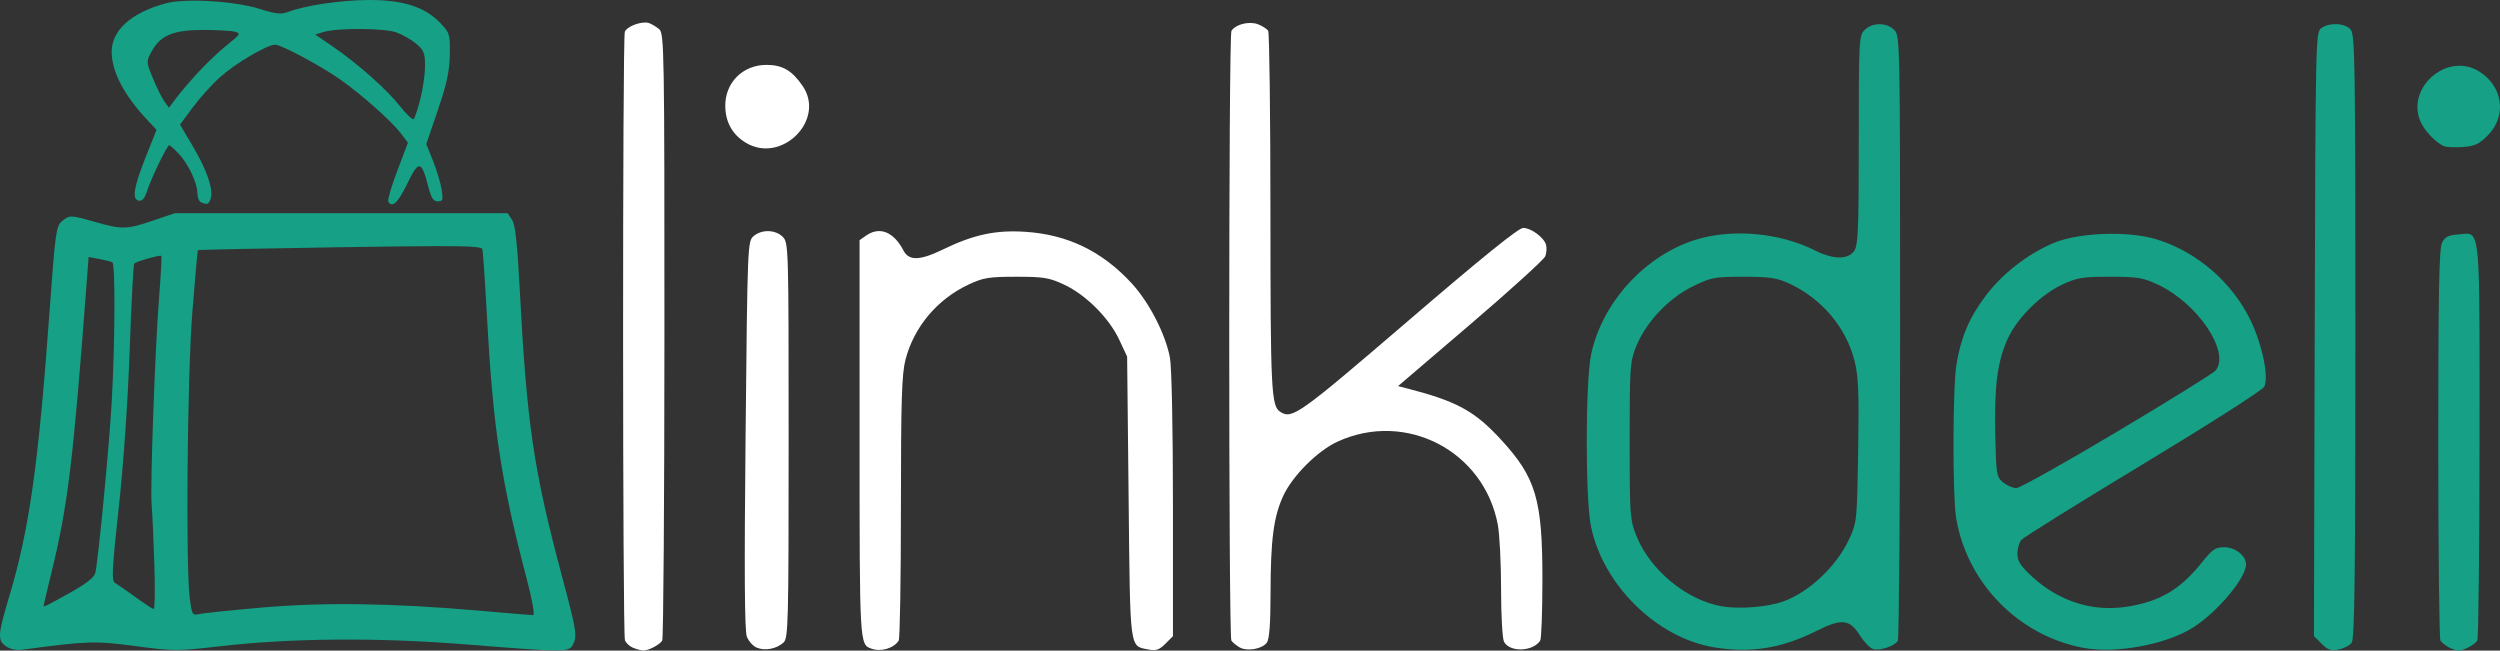
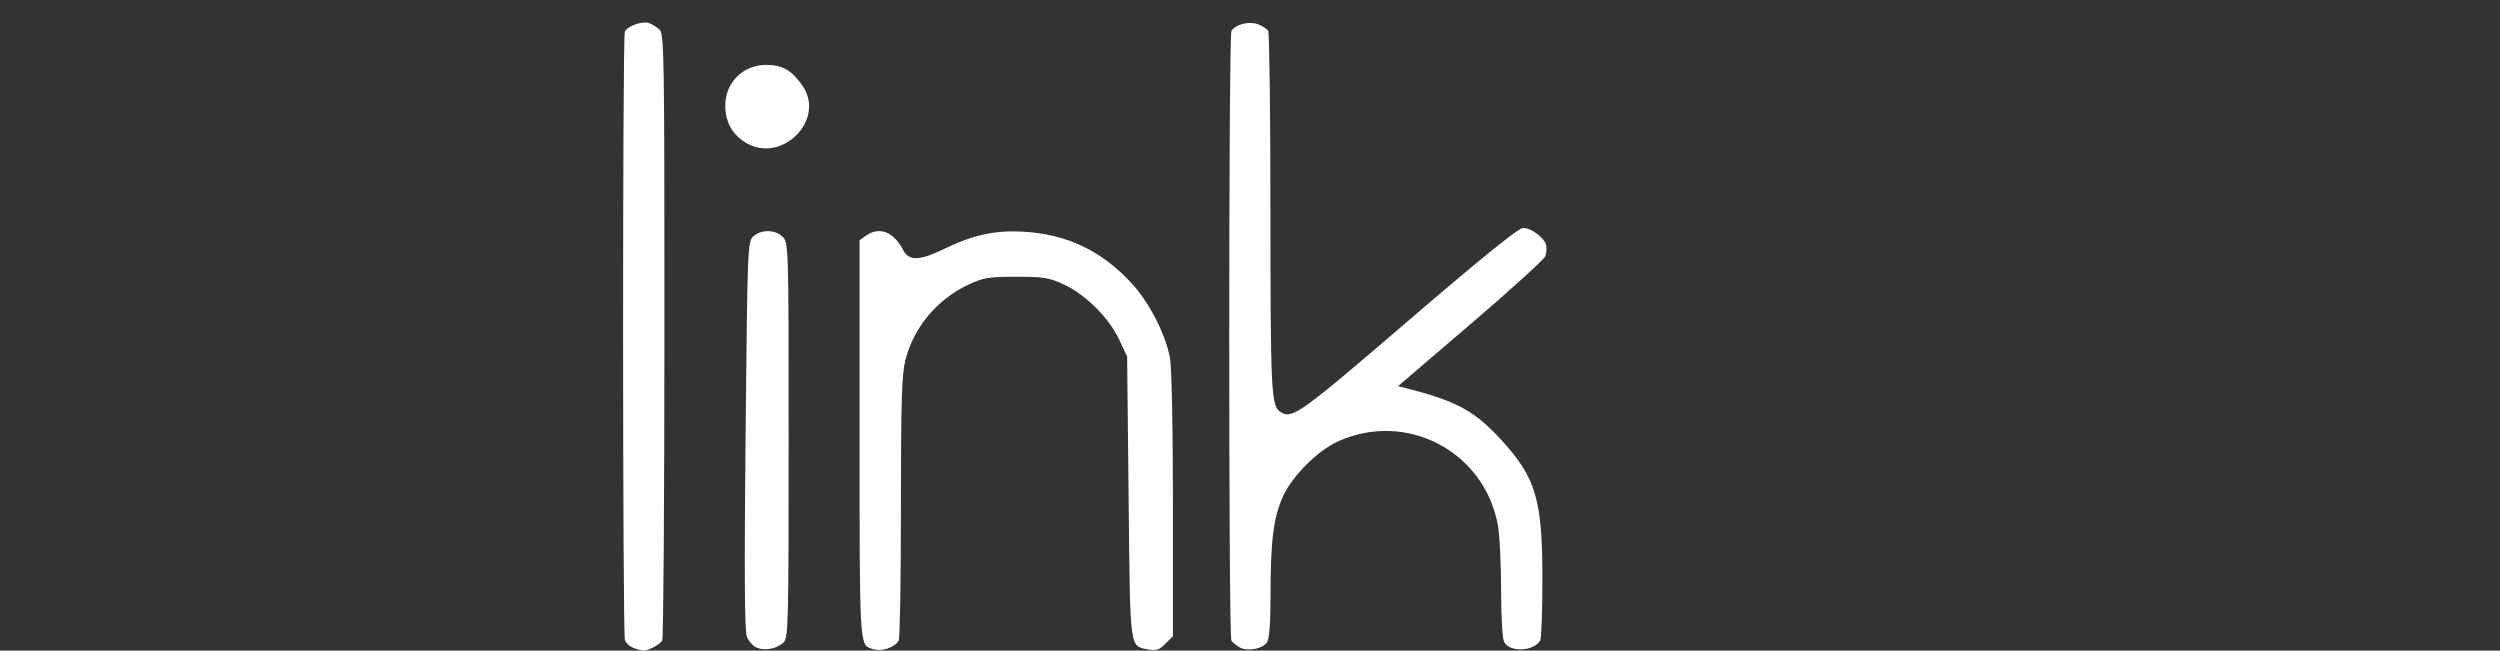
<svg xmlns="http://www.w3.org/2000/svg" id="svg3336" height="206.33" viewBox="0 0 792.833 206.329" width="792.83" version="1.1">
  <rect x="0" y="0" width="792.833" height="206.329" fill="#333333" stroke="none" />
-   <path id="path3411" d="m117.01 0c-8.72 0.015-20.31 1.726-25.668 3.789-2.146 0.826-3.884 0.642-8.906-0.94-8.063-2.538-23.667-3.473-29.874-1.791-10.93 2.963-17.146 8.537-17.146 15.373 0 6.306 3.965 13.847 11.453 21.779l2.783 2.945-3.308 8.305c-3.937 9.881-4.572 13.721-2.346 14.18 1.09 0.224 1.895-0.742 2.707-3.248 1.295-3.995 6.322-14.348 6.967-14.348 0.229 0 1.532 1.16 2.894 2.578 3.089 3.215 5.989 9.279 6.016 12.578 0.011 1.375 0.549 2.713 1.193 2.973 2.041 0.823 2.437 0.664 3.032-1.209 0.915-2.884-1.147-8.955-5.604-16.492l-4.107-6.946 3.99-5.414c2.194-2.977 6.126-7.332 8.738-9.677 4.867-4.371 14.883-10.266 17.44-10.266 1.933 0 14.686 6.82 20.656 11.049 6.77 4.793 16.21 13.155 19.05 16.885l2.4 3.142-3.38 8.932c-1.86 4.913-3.15 9.312-2.86 9.775 1.29 2.08 3.09 0.358 6.06-5.775 3.62-7.487 4.49-7.346 6.65 1.084 0.9 3.516 1.61 4.595 3 4.595 1.6 0 1.74-0.456 1.21-3.795-0.33-2.087-1.57-6.177-2.74-9.087l-2.12-5.291 3.67-10.791c2.84-8.322 3.7-12.345 3.79-17.575 0.1-6.523-0.01-6.907-3.12-10.123-4.87-5.026-11.71-7.214-22.52-7.195zm-2.66 9.195c4.73 0.025 9.39 0.386 11.32 1.071 1.95 0.688 4.8 2.309 6.33 3.599 2.41 2.029 2.79 2.983 2.79 7.049 0 2.587-0.67 7.295-1.48 10.463s-1.76 6.039-2.11 6.379-2.32-1.514-4.38-4.119c-4.28-5.405-13.44-13.515-21.42-18.973l-5.451-3.725 2.651-0.794c2.22-0.663 7.02-0.975 11.75-0.95zm-49.887 0.299c4.391 0.007 8.915 0.263 10.053 0.568 1.905 0.511 1.719 0.833-2.344 4.069-2.427 1.932-6.522 5.789-9.1 8.572s-5.772 6.505-7.097 8.272l-2.411 3.211-1.517-2.166c-0.834-1.192-2.461-4.492-3.615-7.336-2.092-5.154-2.092-5.183-0.291-8.459 2.773-5.045 6.895-6.746 16.322-6.731zm-9.031 58.113l-6.891 2.344c-8.323 2.831-9.882 2.871-18.281 0.469-7.974-2.28-8.212-2.286-10.651-0.234-1.797 1.512-2.101 3.733-3.879 28.359-3.51 48.625-6.441 69.405-12.757 90.465-3.675 12.26-3.801 13.99-1.163 15.88 1.451 1.04 3.314 1.42 5.481 1.13 20.419-2.76 22.832-2.83 35.656-1.12 12.052 1.61 13.263 1.61 26.688 0.06 22.938-2.64 50.415-2.83 78.645-0.56 30.56 2.46 32.11 2.47 33.35 0.14 1.5-2.79 1.27-4.27-3.26-21.24-9.23-34.58-11.31-48.74-13.61-92.712-0.72-13.633-1.36-19.316-2.37-20.859l-1.39-2.122h-105.57zm82.988 10.45c11.34-0.017 14.35 0.27 14.54 0.933 0.21 0.7 0.87 10.344 1.47 21.43 1.9 35.1 4.49 52.26 12.5 82.73 1.87 7.11 2.74 11.95 2.14 11.94-0.55-0.01-8.17-0.65-16.94-1.41-27.68-2.42-49.5-2.73-69.37-0.98-9.797 0.86-18.729 1.79-19.846 2.07-1.857 0.46-2.091 0.03-2.73-4.97-1.322-10.34-0.791-70.05 0.806-90.661 0.834-10.759 1.643-19.672 1.799-19.809s20.423-0.555 45.041-0.93c13.99-0.212 23.79-0.333 30.59-0.343zm-87.432 3.045c0.077 0.005 0.13 0.02 0.155 0.044 0.183 0.184-0.124 6.031-0.68 12.997-1.3 16.277-2.88 60.347-2.369 66.087 0.215 2.42 0.599 10.84 0.851 18.71 0.253 7.86 0.16 14.26-0.207 14.21-0.366-0.04-2.986-1.76-5.822-3.82-2.836-2.05-5.747-4.07-6.467-4.48-1.107-0.64-0.919-4.31 1.207-23.79 1.517-13.9 2.894-33.75 3.471-50.02 0.526-14.838 1.173-27.191 1.435-27.454 0.657-0.657 7.279-2.57 8.426-2.484zm-22.89 0.392l3.418 0.643c1.879 0.352 3.736 0.838 4.127 1.08 0.956 0.591 0.839 25.373-0.207 44.103-0.786 14.06-4.195 49.66-5.207 54.36-0.297 1.38-2.816 3.37-7.686 6.1-8.234 4.6-8.689 4.82-8.689 4.26 0-0.22 1.025-4.58 2.279-9.68 5.384-21.93 7.008-35.19 11.34-92.575l0.625-8.291z" fill="#16a085" />
  <path id="path3401" fill="#fff" d="m204.92 7.148c-2.37-0.148-6.17 1.38-6.77 2.922-0.75 1.961-0.72 191 0.04 192.96 0.33 0.89 1.5 1.97 2.59 2.41s2.53 0.82 3.21 0.86c1.56 0.07 5.11-1.77 6.02-3.13 0.38-0.57 0.69-44.1 0.7-96.75 0.02-90.001-0.08-95.794-1.62-97.119-0.9-0.775-2.37-1.666-3.26-1.981-0.26-0.094-0.57-0.151-0.91-0.172zm191.7 0.135c-2.44-0.043-5.11 0.948-6.09 2.492-0.92 1.436-0.93 192.03-0.02 193.38 0.38 0.56 1.53 1.51 2.56 2.12 2.38 1.39 7.14 0.59 8.67-1.46 0.82-1.09 1.18-5.89 1.19-15.69 0.03-16.96 0.96-24.17 4-30.81 2.93-6.39 10.88-14.34 17.29-17.28 21.66-9.91 46.47 3 50.8 26.45 0.56 3.04 1.02 12.22 1.02 20.41s0.42 15.67 0.93 16.63c1.82 3.4 9.12 3.17 11.48-0.36 0.38-0.57 0.69-9.28 0.7-19.35 0.02-25.38-2.04-32.35-13.11-44.37-8.39-9.12-14.04-12.2-29.7-16.23l-2.97-0.77 23.01-19.67c12.65-10.813 23.31-20.501 23.69-21.524 0.38-1.024 0.49-2.625 0.25-3.559-0.62-2.359-4.73-5.402-7.29-5.402-1.46 0-13.18 9.477-36.54 29.535-34.66 29.74-36.69 31.19-40.47 28.79-2.87-1.83-3.11-6.58-3.12-62.841-0.01-31.29-0.33-57.391-0.72-58.004-0.39-0.612-1.86-1.55-3.27-2.086-0.69-0.262-1.47-0.392-2.29-0.406zm-153.55 13.293c-7.53 0-13.17 5.661-13.06 13.123 0.07 5.066 2.26 8.977 6.46 11.535 11.31 6.896 25.45-7.135 18.09-17.949-3.35-4.914-6.42-6.709-11.49-6.709zm35.64 52.703c-1.34 0.016-2.69 0.48-4.02 1.412l-2.09 1.459v63.05c0 65.38-0.01 65.16 3.75 66.51 3.05 1.08 7.02-0.08 8.66-2.54 0.38-0.57 0.7-19.61 0.7-42.32 0.01-34.23 0.27-42.24 1.47-46.87 2.7-10.34 10.06-19.087 20-23.748 4.64-2.177 6.43-2.468 15.11-2.468 8.73 0 10.46 0.285 15.22 2.519 6.87 3.22 14.2 10.547 17.42 17.417l2.52 5.38 0.47 44.73c0.51 49.12 0.23 46.95 6.27 48.16 2.41 0.48 3.43 0.14 5.38-1.81l2.41-2.41v-41.63c0-24.23-0.4-43.74-0.95-46.68-1.41-7.48-6.54-17.471-12.05-23.495-9.38-10.243-20.35-15.569-33.88-16.439-9.42-0.606-16.35 0.894-26.2 5.67-7.2 3.494-10.68 3.57-12.38 0.269-2.09-4.067-4.89-6.2-7.81-6.166zm-35 0.022c-1.69-0.043-3.42 0.478-4.71 1.572-1.91 1.617-1.95 2.51-2.55 63.047-0.44 43.69-0.32 62.16 0.41 64.01 0.57 1.43 1.98 2.99 3.15 3.47 2.6 1.07 6.25 0.38 8.45-1.61 1.53-1.38 1.64-5.65 1.64-64.14 0-61.419-0.03-62.705-1.87-64.543-1.16-1.156-2.82-1.763-4.52-1.806z" />
-   <path id="path3393" d="m741.05 7.66c-1.77-0.073-3.63 0.343-4.91 1.277-1.78 1.3-1.82 3.53-2.07 97.062l-0.24 95.73 2.42 2.42c1.95 1.96 2.98 2.31 5.4 1.83 1.64-0.32 3.51-1.29 4.16-2.16 0.92-1.23 1.17-22.16 1.17-97.18 0-87.645-0.13-95.748-1.55-97.32-0.93-1.025-2.61-1.587-4.38-1.66zm-145.01 0.014c-1.74 0-3.48 0.603-4.69 1.809-1.8 1.805-1.87 3.125-1.87 34.948 0 28.416-0.21 33.366-1.46 35.156-1.96 2.795-6.69 2.735-12.4-0.156-11.12-5.628-26.3-6.997-37.84-3.409-16.1 5.007-29.69 19.896-33.17 36.329-1.85 8.72-1.87 46.07-0.03 54.75 3.94 18.59 20.9 35.19 39.02 38.19 11.51 1.91 21.38 0.34 32.28-5.12 8.25-4.13 10.67-3.88 14.03 1.44 1.27 2.02 3.11 3.92 4.1 4.23 2.03 0.64 6.8-0.92 7.86-2.59 0.39-0.61 0.71-44.04 0.72-96.5 0.01-94.152-0.01-95.417-1.86-97.268-1.21-1.205-2.95-1.808-4.69-1.808zm184.05 13.178c-8.74-0.075-16.68 9.66-12.11 18.441 1.43 2.749 4.88 6.177 7.12 7.076 0.78 0.311 3.45 0.424 5.95 0.25 3.73-0.259 5.14-0.91 7.87-3.637 6.19-6.189 4.88-15.7-2.79-20.38-1.96-1.195-4.02-1.733-6.04-1.75zm2.28 53.261c-0.8-0.023-1.76 0.158-2.91 0.242-3.01 0.222-4.1 0.794-5.02 2.627-0.92 1.813-1.18 16.266-1.18 63.748 0 33.78 0.31 61.87 0.69 62.43 0.37 0.56 1.53 1.49 2.56 2.08 1.03 0.58 2.43 1.07 3.11 1.09 1.58 0.03 5.12-1.82 6.01-3.16 0.38-0.57 0.7-29.16 0.71-63.54 0.01-59.307 0.35-65.389-3.97-65.517zm-113.05 0.037c-6.85 0.043-13.8 1.077-18.3 3.006-8.1 3.474-16.06 9.694-21.29 16.643-5.22 6.931-7.88 13.191-9.28 21.821-1.19 7.31-1.26 41.56-0.11 48.55 3.41 20.69 19.79 37.43 40.39 41.29 10.25 1.92 26.25-1.05 34.78-6.46 7.71-4.9 16.78-15.71 16.78-20.01 0-2.77-3.42-5.45-6.95-5.45-2.72 0-3.76 0.71-6.88 4.63-6.94 8.7-13.32 12.53-23.7 14.2-10.96 1.77-21.69-1.58-30.22-9.43-3.77-3.46-4.75-4.97-4.75-7.3 0-1.61 0.55-3.59 1.21-4.39 0.67-0.81 18.04-11.63 38.61-24.05s37.86-23.46 38.44-24.53c1.55-2.89-0.58-13.32-4.29-21.03-5.84-12.131-17.15-21.881-29.87-25.744-3.99-1.213-9.25-1.779-14.57-1.746zm-0.15 13.614c8.71 0 10.45 0.286 15.2 2.511 12.59 5.901 22.98 21.335 18.31 27.195-0.64 0.81-14.7 9.54-31.23 19.4s-30.93 17.92-32 17.92-2.95-0.8-4.16-1.79c-2.11-1.7-2.23-2.42-2.52-15.01-0.36-15.4 0.68-23.43 3.94-30.55 3.02-6.6 10.41-13.961 17.23-17.157 4.77-2.234 6.5-2.519 15.23-2.519zm-116.27 0.002c8.26 0.002 10.61 0.347 14.47 2.127 10.31 4.749 18.05 13.877 20.75 24.467 1.26 4.93 1.46 9.94 1.17 28.6-0.35 22-0.43 22.76-2.8 27.89-4.04 8.75-12.79 17-21.16 19.96-4.92 1.73-13.88 2.42-19.3 1.47-11.13-1.94-22.67-11.44-27.02-22.22-2.1-5.21-2.19-6.41-2.19-30.27 0-23.57 0.11-25.1 2.11-30.04 3.06-7.56 10.23-15.16 17.84-18.902 5.89-2.897 6.88-3.085 16.13-3.082z" fill="#16a085" />
</svg>